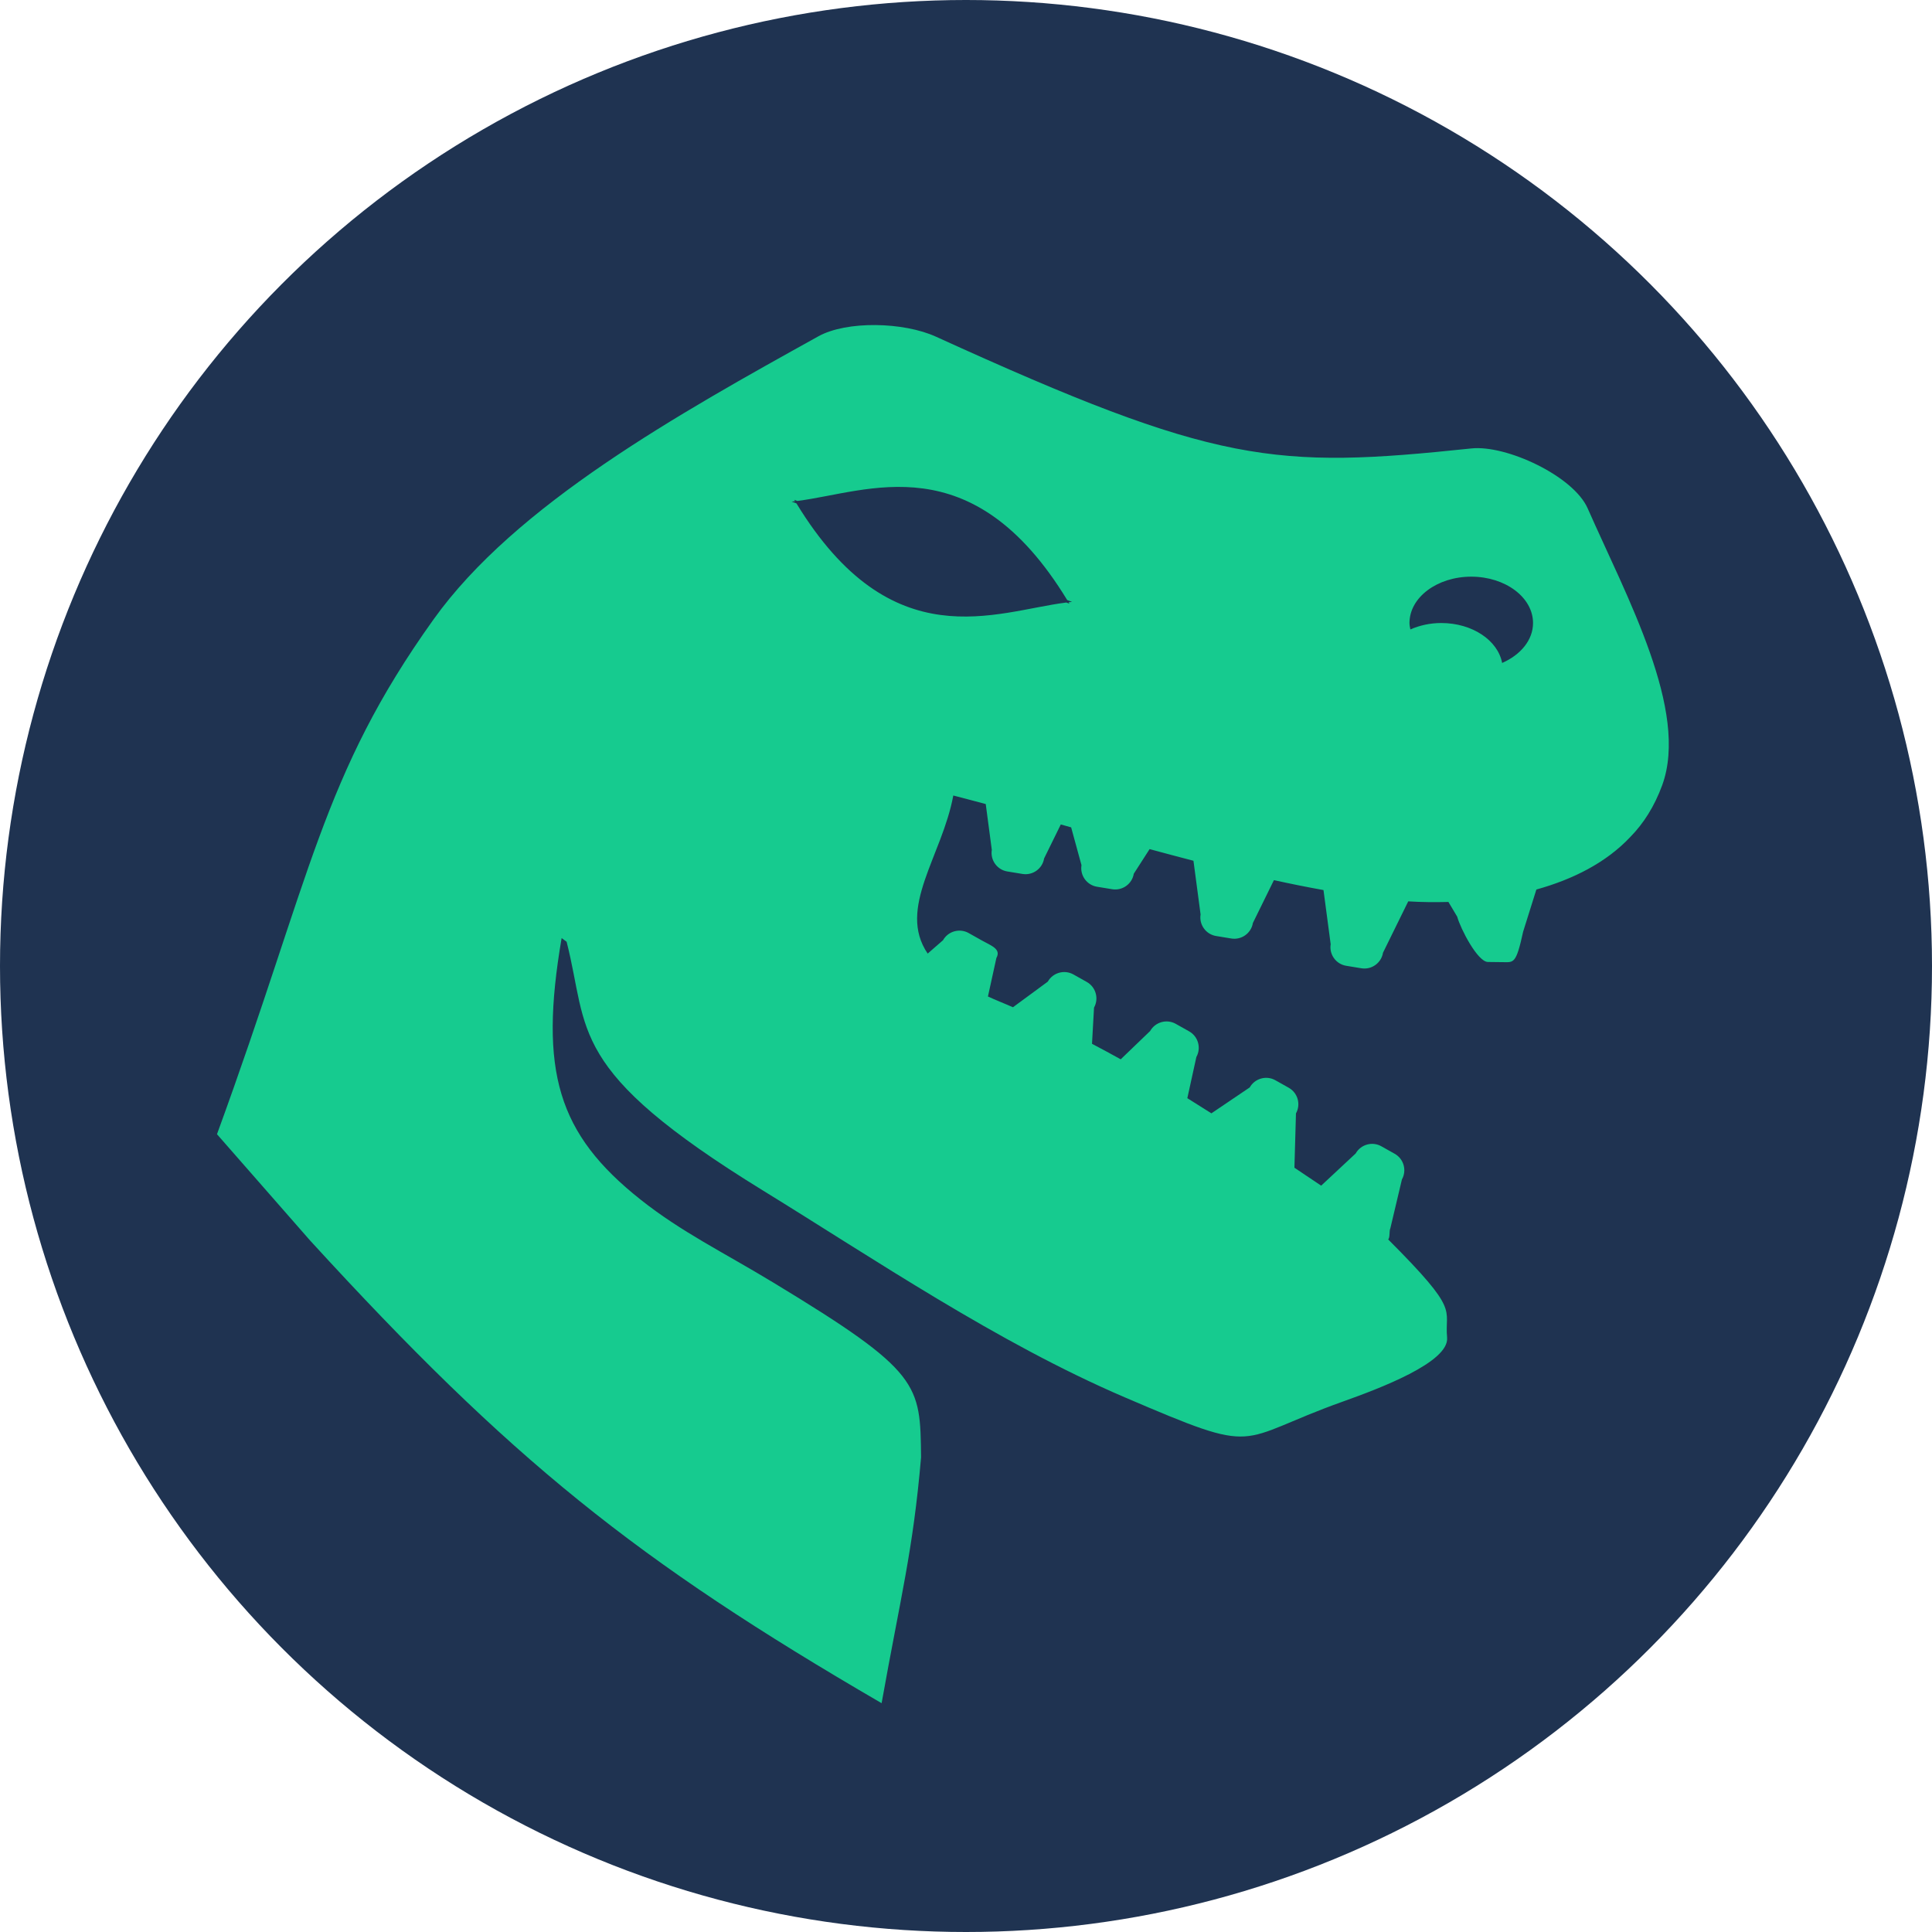
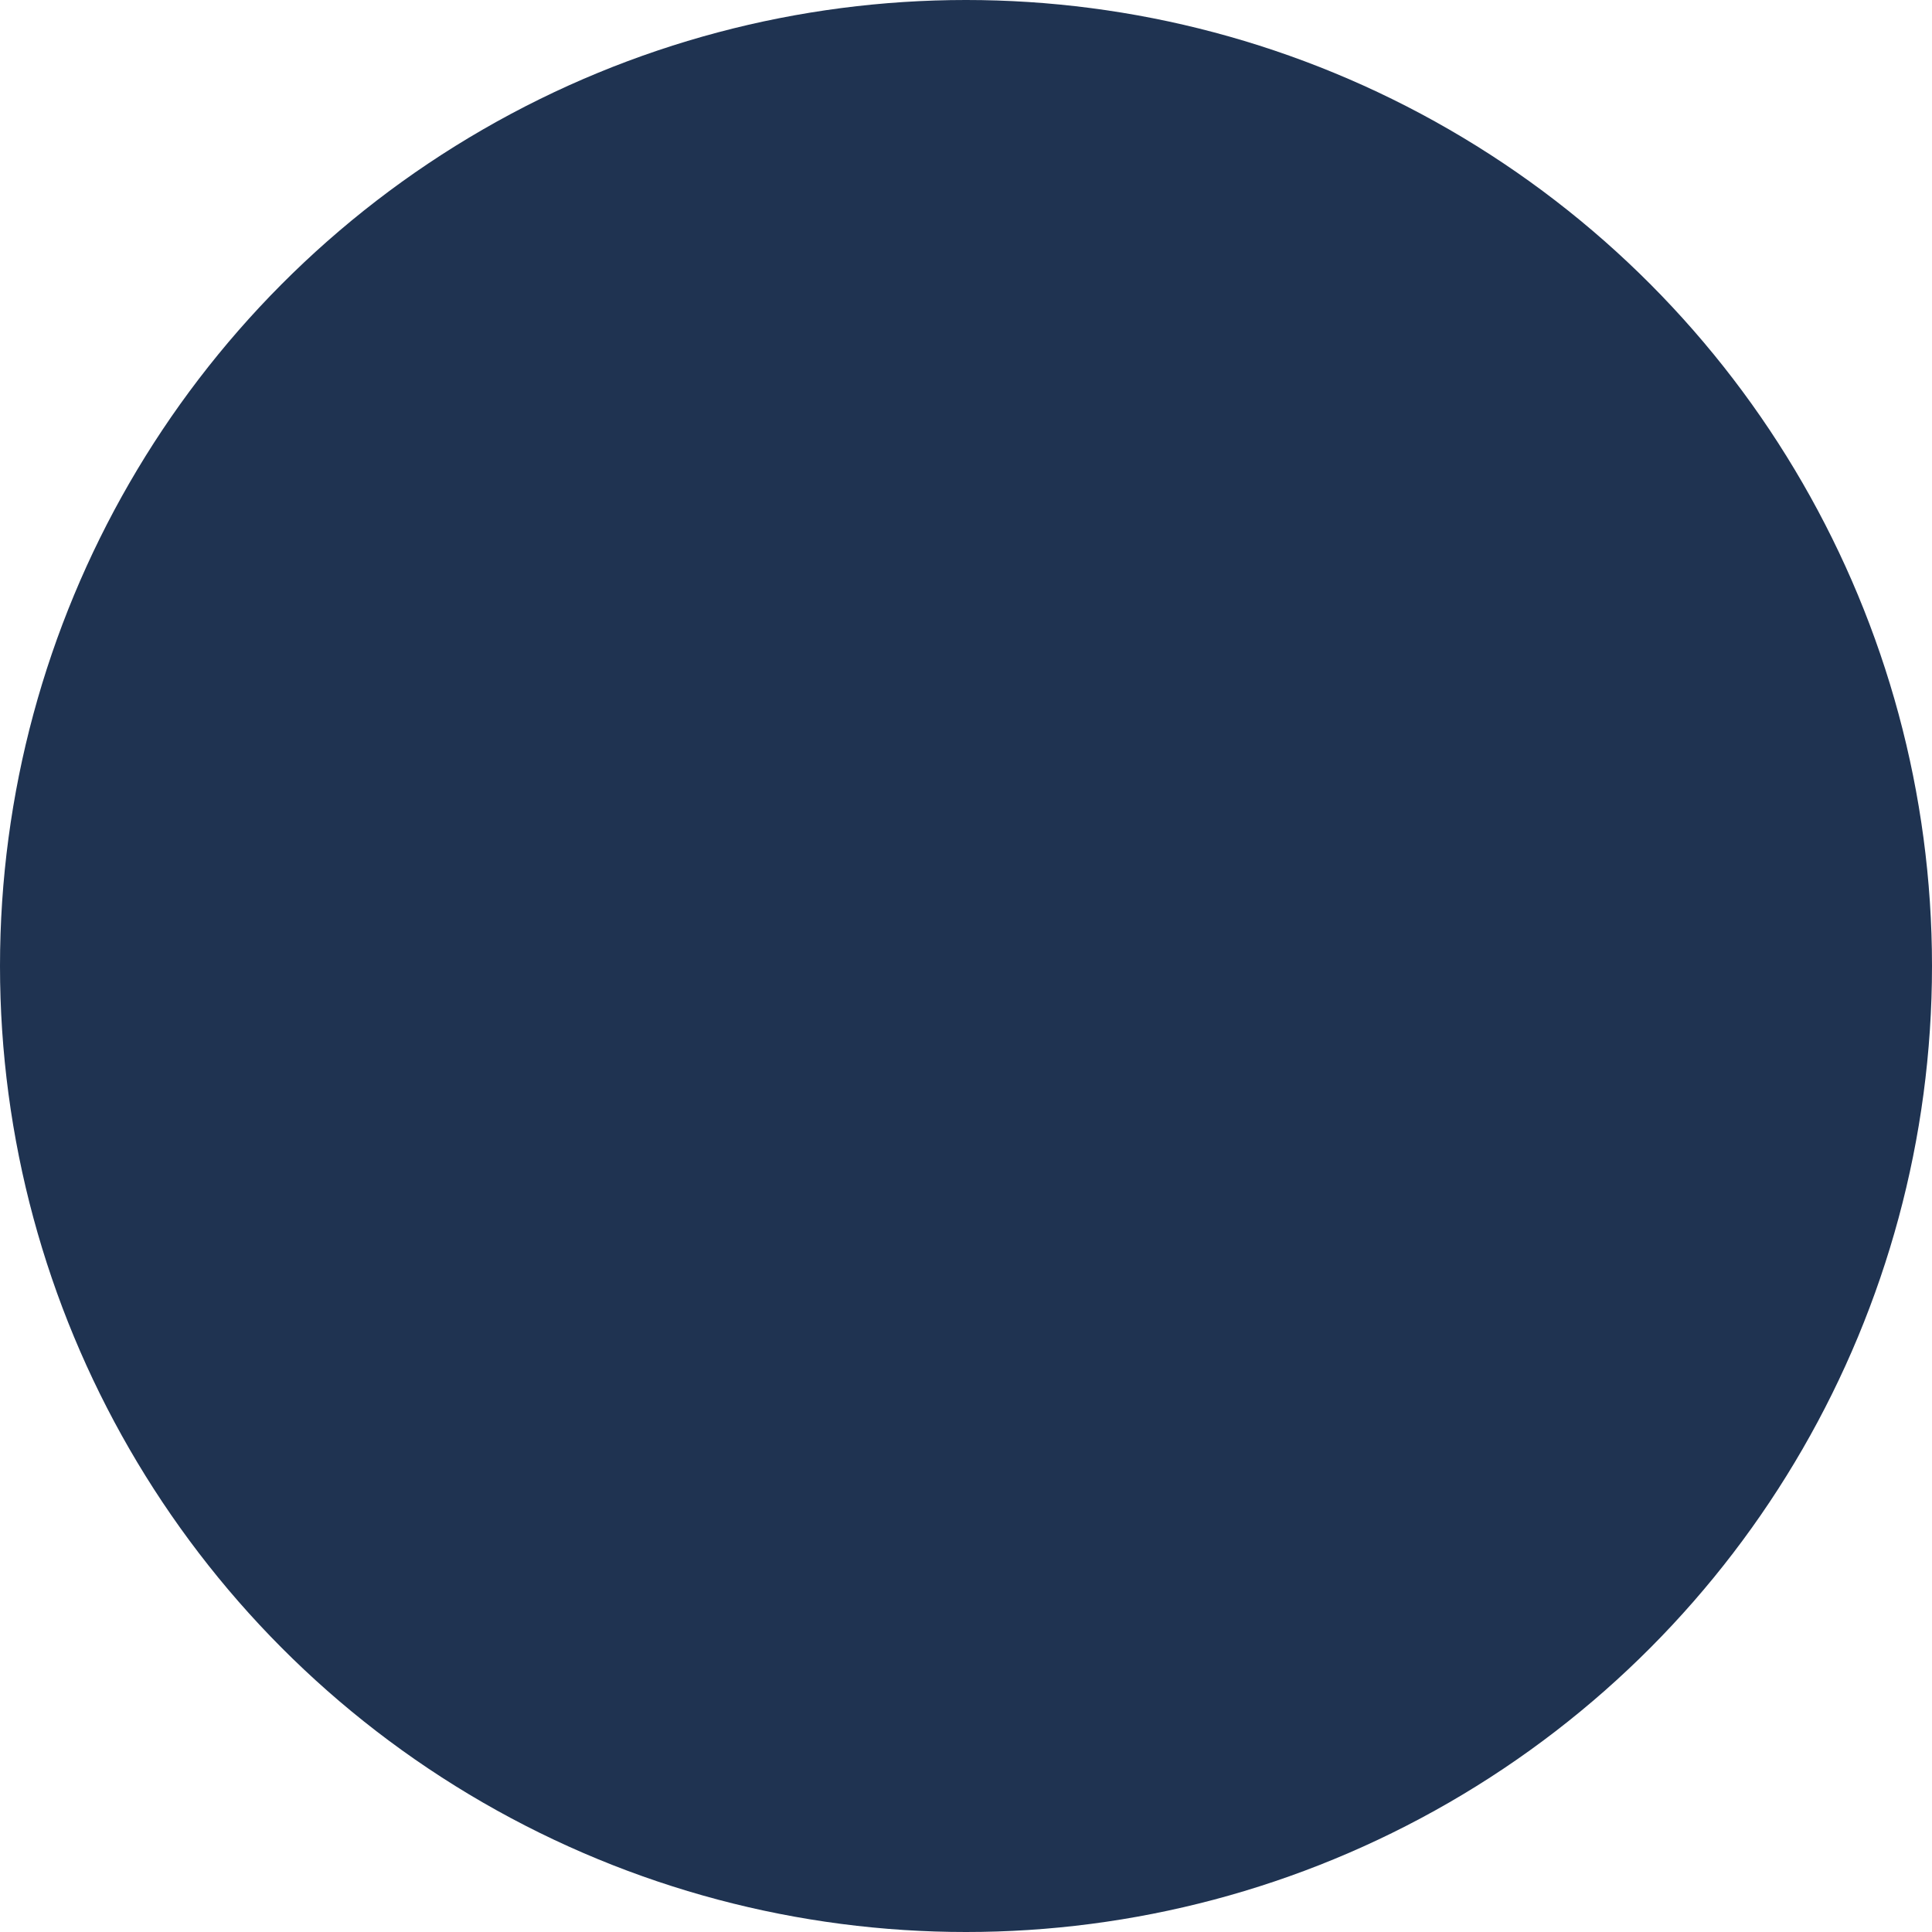
<svg xmlns="http://www.w3.org/2000/svg" version="1.1" width="325.08" height="325.08">
  <svg id="SvgjsSvg1003" data-name="Ebene 2" viewBox="0 0 325.08 325.08">
    <defs>
      <style>
      .cls-1 {
        fill: #1f3351;
      }

      .cls-1, .cls-2 {
        stroke-width: 0px;
      }

      .cls-2 {
        fill: #16cb8f;
      }
    </style>
    </defs>
    <g id="SvgjsG1002" data-name="Layer 1">
      <g>
        <circle class="cls-1" cx="162.54" cy="162.54" r="162.54" />
-         <path class="cls-2" d="M52.16,208.71c33.84,36.98,54.8,53.81,96.18,77.87,3.2-17.94,5.28-25.54,6.64-41.38-.15-12.32,0-14.34-24.84-29.38-8.5-5.15-15.45-8.5-22.33-13.95-13.97-11.07-17.14-21.61-13.31-44.03l.84.62c3.84,15.07-.11,21.46,33.04,41.86,18.6,11.44,39.45,25.61,60.84,34.78,23.36,10.01,18.25,7.32,36.73.73,6.08-2.17,17.91-6.6,17.54-10.76-.46-5.02,2.33-4.27-9.92-16.53.34-.26.15-1.46.37-1.86l1.95-8.23c.85-1.52.31-3.45-1.21-4.31l-2.26-1.27c-1.52-.85-3.45-.31-4.31,1.21l-5.81,5.42c-1.5-1.01-3-2.02-4.5-3.02l.26-9.14c.85-1.52.31-3.45-1.21-4.31l-2.26-1.27c-1.52-.85-3.45-.31-4.31,1.21l-6.45,4.36c-1.35-.85-2.7-1.71-4.05-2.55l1.52-6.93c.85-1.52.31-3.45-1.21-4.31l-2.26-1.27c-1.52-.85-3.45-.31-4.31,1.21l-4.95,4.76c-1.6-.88-3.21-1.77-4.83-2.61l.34-6.09c.85-1.52.31-3.45-1.21-4.31l-2.26-1.27c-1.52-.85-3.45-.31-4.31,1.21l-5.86,4.31c-.73-.3-1.45-.64-2.19-.93-.75-.29-1.35-.59-2.02-.88l1.42-6.48c.85-1.52-.88-2.07-2.41-2.93l-2.26-1.27c-1.52-.85-3.45-.31-4.31,1.21l-2.58,2.25c-5.19-7.63,2.44-16.43,4.31-26.6,1.84.47,3.65.96,5.46,1.44l1.02,7.71c-.28,1.72.89,3.35,2.61,3.63l2.56.42c1.72.28,3.35-.89,3.63-2.61l2.81-5.72c.59.16,1.16.32,1.74.49l1.74,6.36c-.28,1.72.89,3.35,2.61,3.63l2.56.42c1.72.28,3.35-.89,3.63-2.61l2.66-4.14c2.47.67,4.92,1.32,7.38,1.96l1.2,9.03c-.28,1.72.89,3.35,2.61,3.63l2.56.42c1.72.28,3.35-.89,3.63-2.61l3.54-7.21c2.78.61,5.55,1.17,8.34,1.67l1.21,9.11c-.28,1.72.89,3.35,2.61,3.63l2.56.42c1.72.28,3.35-.89,3.63-2.61l4.25-8.65c2.23.14,4.49.16,6.76.1l1.48,2.48c.54,1.99,3.42,7.6,5.17,7.62l2.59.03c1.75.02,2.16.28,3.33-5.12l2.23-7.1c6.17-1.72,11.75-4.52,15.84-8.88,2.19-2.24,4.01-5.07,5.33-8.67,4.57-12.52-5.96-31.65-12.54-46.59-2.39-5.43-13.67-10.7-19.56-10.08-33.16,3.49-42.81,2.75-90.11-18.81-5.43-2.47-14.99-2.71-19.78-.05-23.54,13.06-50.96,28.34-64.75,47.64-18.84,26.35-20.45,42.85-36.43,86.61M247.55,97.03c5.74,0,10.4,3.49,10.4,7.8,0,2.88-2.11,5.37-5.2,6.72-.71-3.79-5-6.72-10.25-6.72-1.9,0-3.66.41-5.19,1.08-.07-.36-.15-.71-.15-1.08,0-4.31,4.66-7.8,10.4-7.8ZM134.01,84.7l-.81-.3c.19-.02.39-.04.58-.07-.05-.08-.1-.15-.14-.23l.52.19c11.92-1.49,29.36-9.66,45.41,16.68l.81.3c-.19.02-.39.04-.58.07.05.08.1.15.14.23l-.52-.19c-11.92,1.49-29.36,9.66-45.41-16.68Z" />
      </g>
    </g>
  </svg>
  <style>@media (prefers-color-scheme: light) { :root { filter: none; } }
@media (prefers-color-scheme: dark) { :root { filter: none; } }
</style>
</svg>